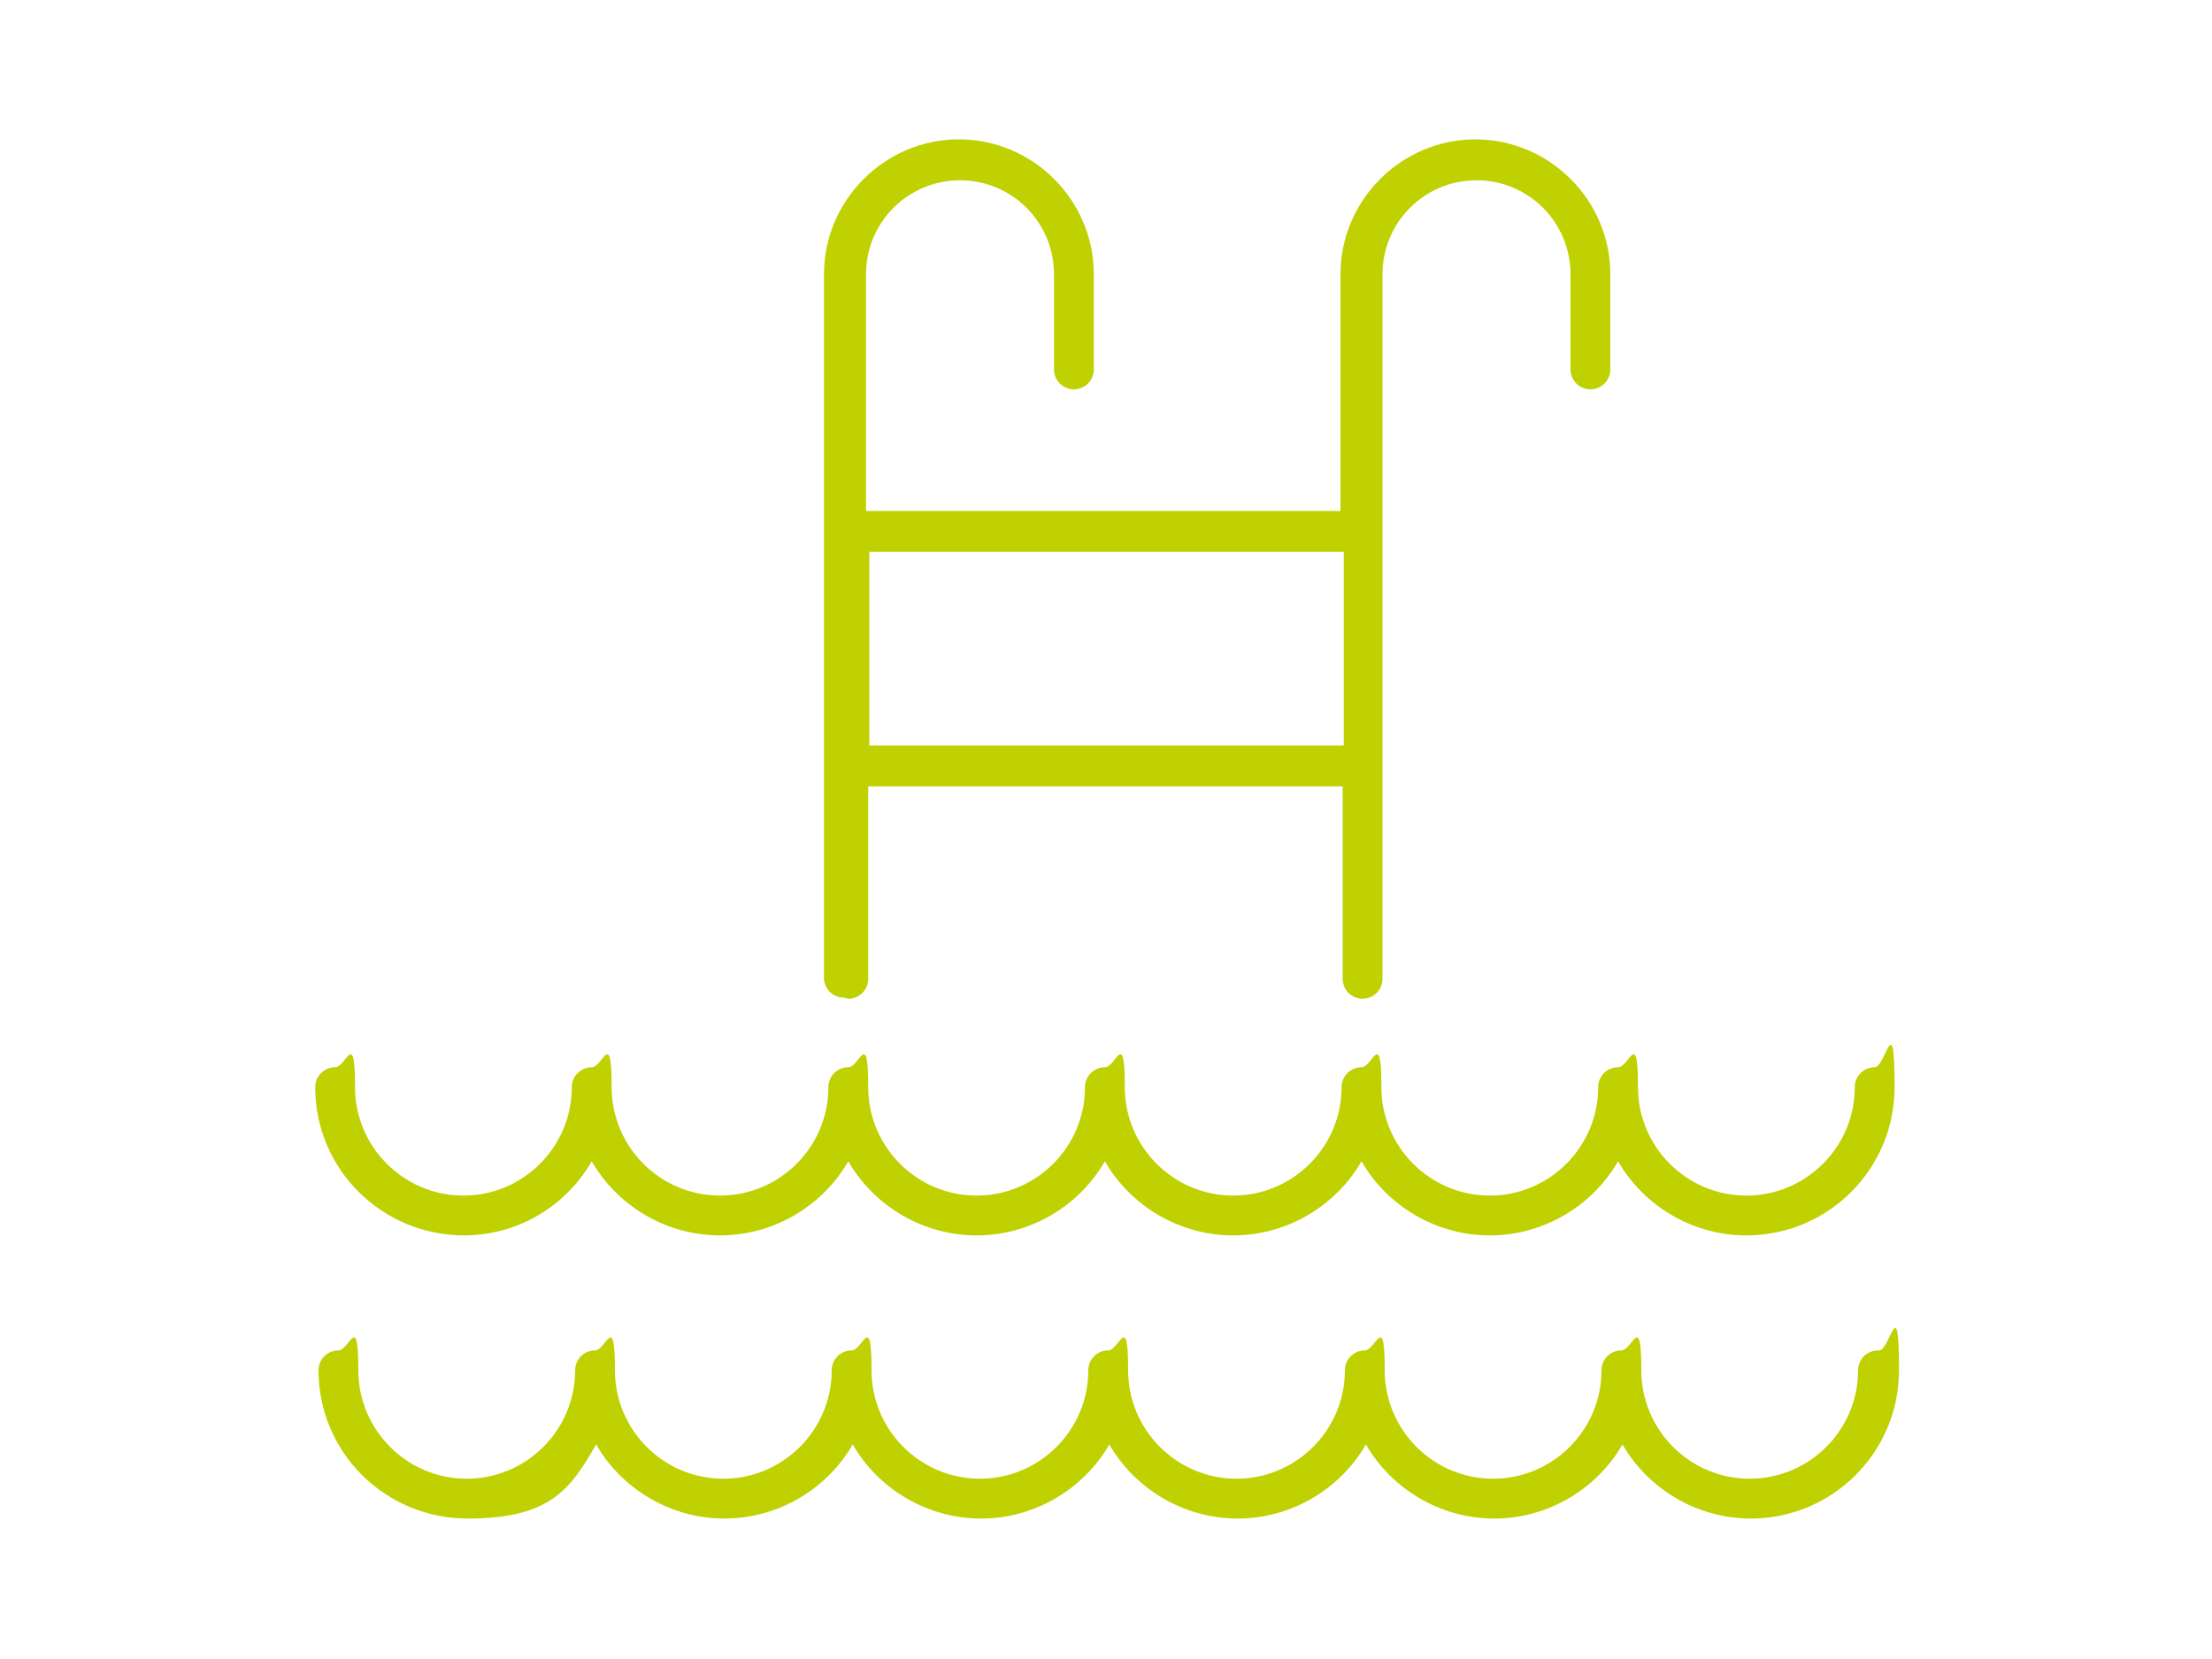
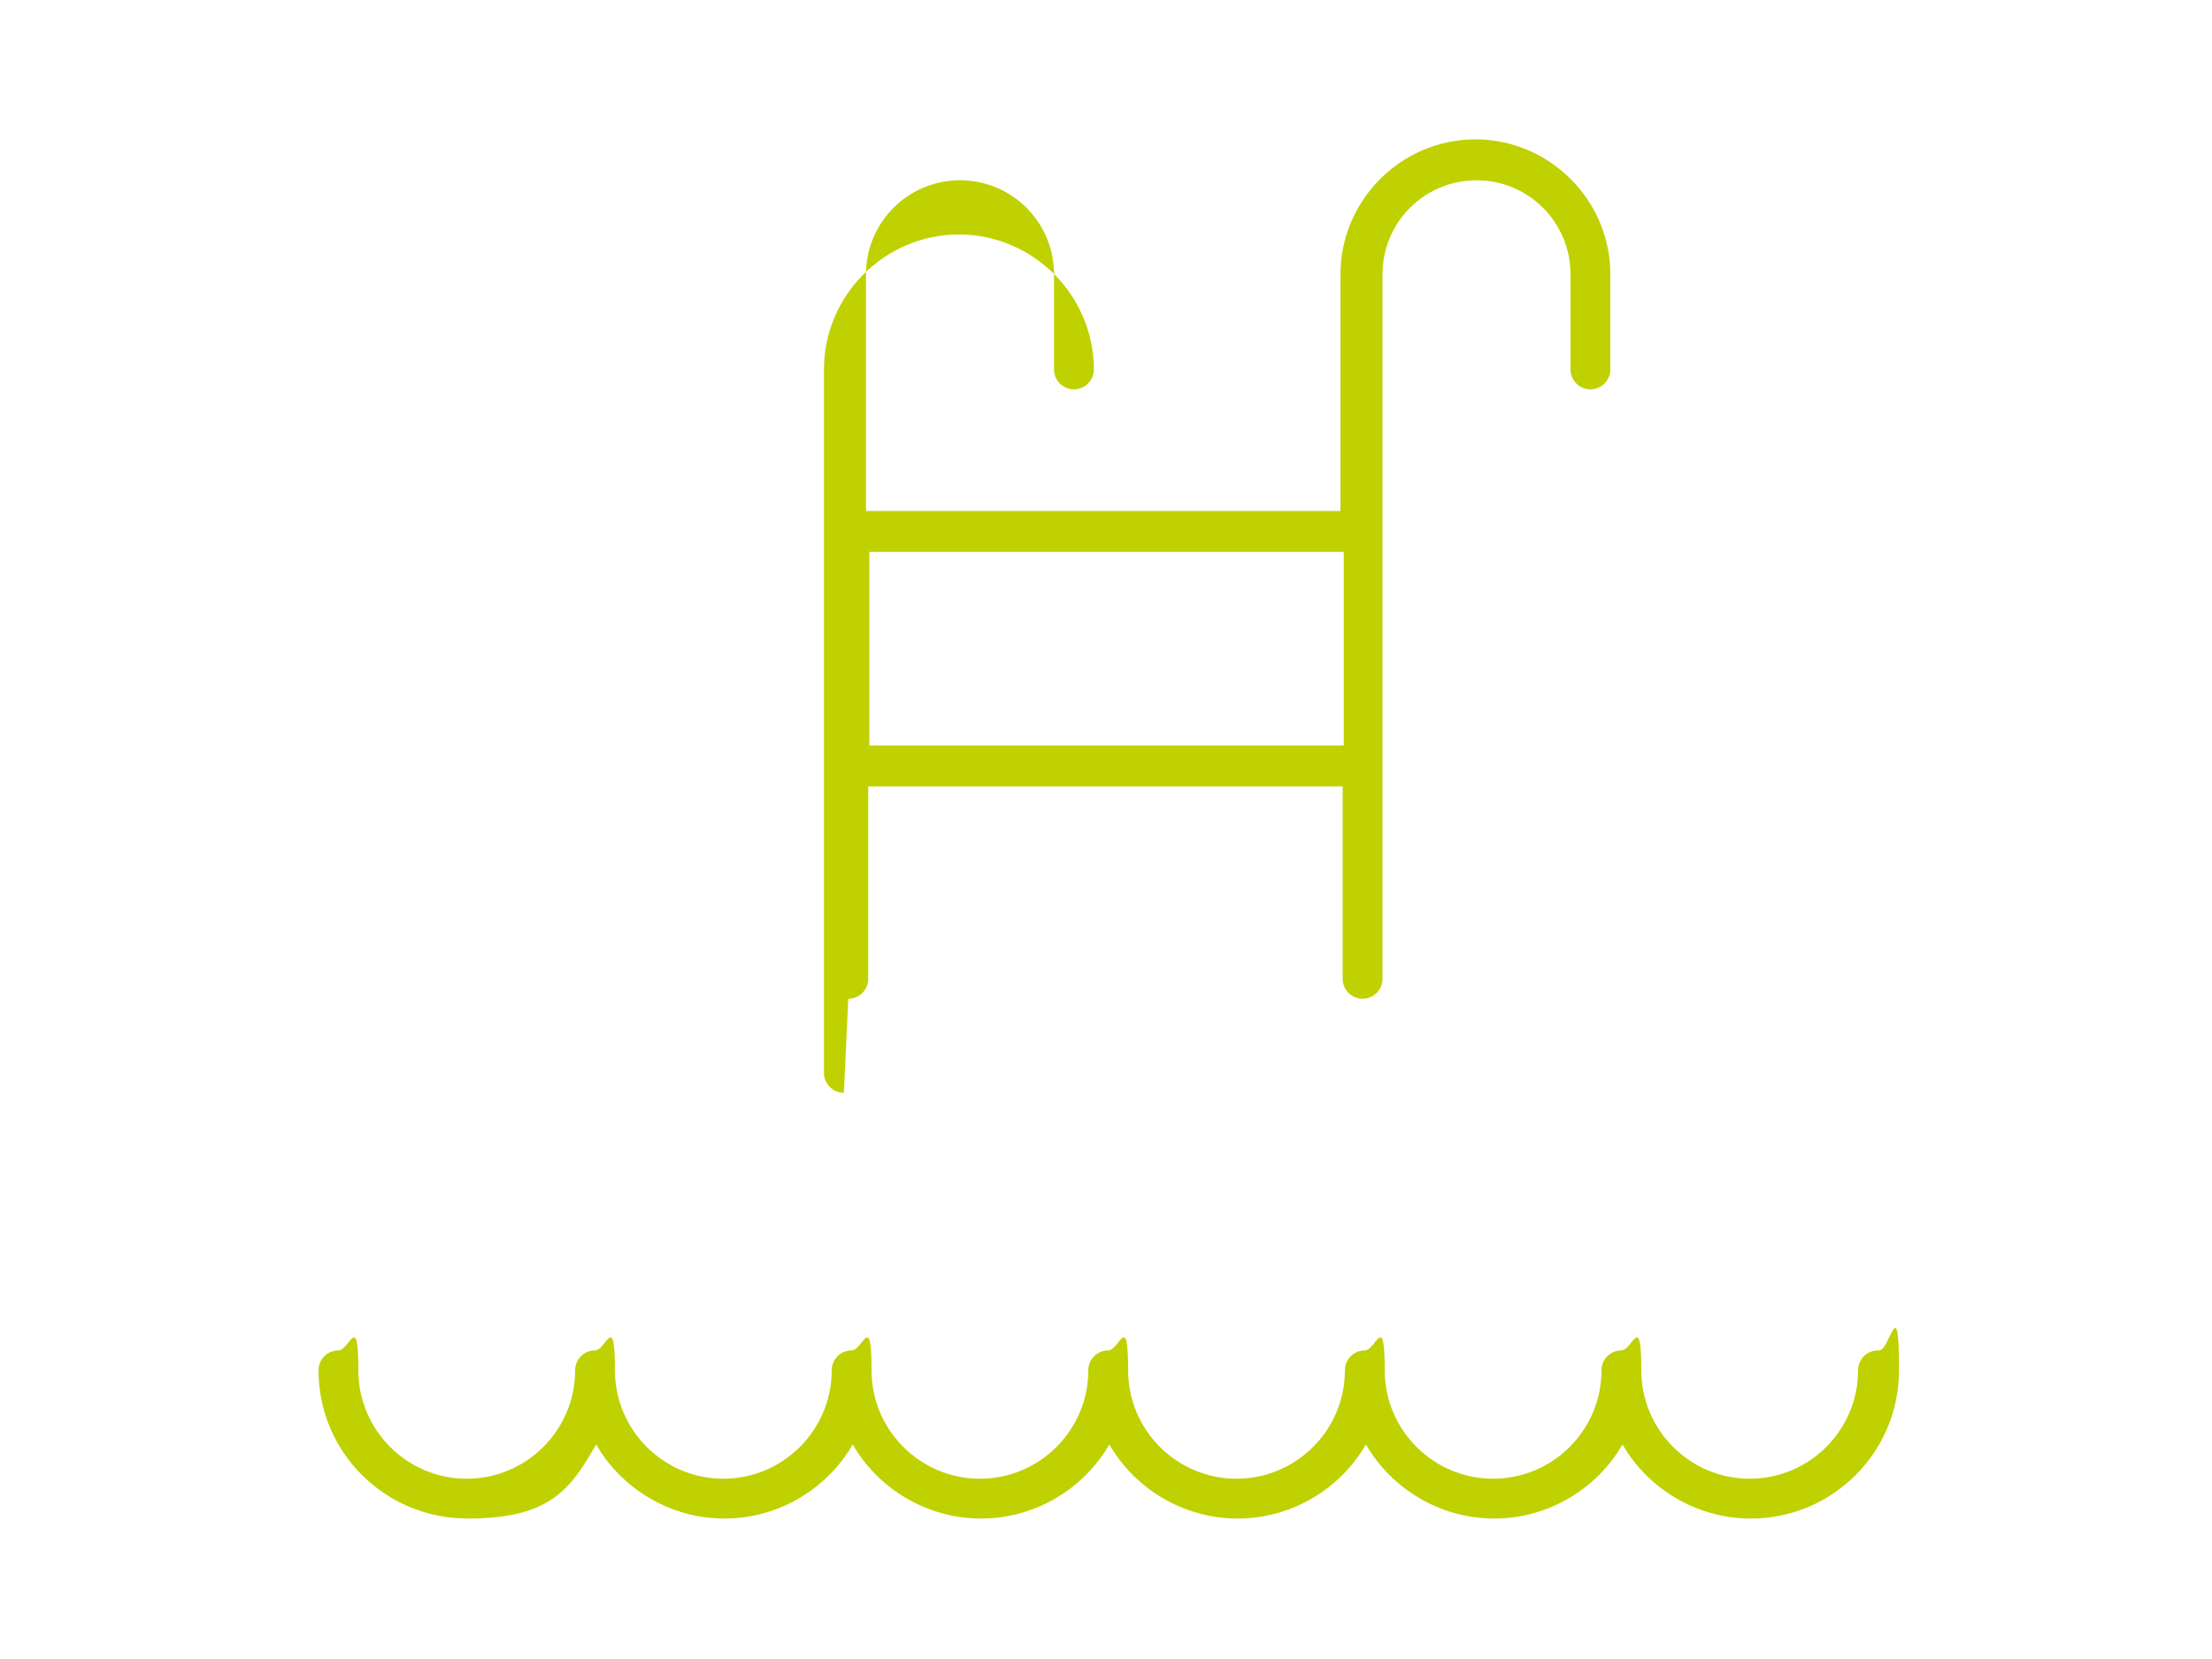
<svg xmlns="http://www.w3.org/2000/svg" id="Piktos_Cyan" width="200" height="150" version="1.1" viewBox="0 0 200 150">
  <defs>
    <style>
      .st0 {
        fill: #bfd100;
      }
    </style>
  </defs>
-   <path class="st0" d="M76.7,90.3c1,0,1.8-.8,1.8-1.8v-17.4h42.9v17.4c0,1,.8,1.8,1.8,1.8s1.8-.8,1.8-1.8V24.8c0-4.7,3.8-8.5,8.5-8.5s8.5,3.8,8.5,8.5v8.6c0,1,.8,1.8,1.8,1.8s1.8-.8,1.8-1.8v-8.6c0-6.7-5.5-12.2-12.2-12.2s-12.2,5.5-12.2,12.2v21.4h-42.9v-21.4c0-4.7,3.8-8.5,8.5-8.5s8.5,3.8,8.5,8.5v8.6c0,1,.8,1.8,1.8,1.8s1.8-.8,1.8-1.8v-8.6c0-6.7-5.5-12.2-12.2-12.2s-12.2,5.5-12.2,12.2v63.6c0,1,.8,1.8,1.8,1.8h0ZM121.5,49.9v17.5h-42.9v-17.5h42.9Z" />
-   <path class="st0" d="M41.9,111.7c5,0,9.3-2.7,11.6-6.7,2.3,4,6.7,6.7,11.6,6.7s9.3-2.7,11.6-6.7c2.3,4,6.7,6.7,11.6,6.7s9.3-2.7,11.6-6.7c2.3,4,6.7,6.7,11.6,6.7s9.3-2.7,11.6-6.7c2.3,4,6.7,6.7,11.6,6.7s9.3-2.7,11.6-6.7c2.3,4,6.7,6.7,11.6,6.7,7.4,0,13.4-6,13.4-13.4s-.8-1.8-1.8-1.8-1.8.8-1.8,1.8c0,5.4-4.4,9.8-9.8,9.8s-9.8-4.4-9.8-9.8-.8-1.8-1.8-1.8-1.8.8-1.8,1.8c0,5.4-4.4,9.8-9.8,9.8s-9.8-4.4-9.8-9.8-.8-1.8-1.8-1.8-1.8.8-1.8,1.8c0,5.4-4.4,9.8-9.8,9.8s-9.8-4.4-9.8-9.8-.8-1.8-1.8-1.8-1.8.8-1.8,1.8c0,5.4-4.4,9.8-9.8,9.8s-9.8-4.4-9.8-9.8-.8-1.8-1.8-1.8-1.8.8-1.8,1.8c0,5.4-4.4,9.8-9.8,9.8s-9.8-4.4-9.8-9.8-.8-1.8-1.8-1.8-1.8.8-1.8,1.8c0,5.4-4.4,9.8-9.8,9.8s-9.8-4.4-9.8-9.8-.8-1.8-1.8-1.8-1.8.8-1.8,1.8c0,7.4,6,13.4,13.5,13.4h-.1Z" />
+   <path class="st0" d="M76.7,90.3c1,0,1.8-.8,1.8-1.8v-17.4h42.9v17.4c0,1,.8,1.8,1.8,1.8s1.8-.8,1.8-1.8V24.8c0-4.7,3.8-8.5,8.5-8.5s8.5,3.8,8.5,8.5v8.6c0,1,.8,1.8,1.8,1.8s1.8-.8,1.8-1.8v-8.6c0-6.7-5.5-12.2-12.2-12.2s-12.2,5.5-12.2,12.2v21.4h-42.9v-21.4c0-4.7,3.8-8.5,8.5-8.5s8.5,3.8,8.5,8.5v8.6c0,1,.8,1.8,1.8,1.8s1.8-.8,1.8-1.8c0-6.7-5.5-12.2-12.2-12.2s-12.2,5.5-12.2,12.2v63.6c0,1,.8,1.8,1.8,1.8h0ZM121.5,49.9v17.5h-42.9v-17.5h42.9Z" />
  <path class="st0" d="M169.8,122.1c-1,0-1.8.8-1.8,1.8,0,5.4-4.4,9.8-9.8,9.8s-9.8-4.4-9.8-9.8-.8-1.8-1.8-1.8-1.8.8-1.8,1.8c0,5.4-4.4,9.8-9.8,9.8s-9.8-4.4-9.8-9.8-.8-1.8-1.8-1.8-1.8.8-1.8,1.8c0,5.4-4.4,9.8-9.8,9.8s-9.8-4.4-9.8-9.8-.8-1.8-1.8-1.8-1.8.8-1.8,1.8c0,5.4-4.4,9.8-9.8,9.8s-9.8-4.4-9.8-9.8-.8-1.8-1.8-1.8-1.8.8-1.8,1.8c0,5.4-4.4,9.8-9.8,9.8s-9.8-4.4-9.8-9.8-.8-1.8-1.8-1.8-1.8.8-1.8,1.8c0,5.4-4.4,9.8-9.8,9.8s-9.8-4.4-9.8-9.8-.8-1.8-1.8-1.8-1.8.8-1.8,1.8c0,7.4,6,13.4,13.5,13.4s9.3-2.7,11.6-6.7c2.3,4,6.7,6.7,11.6,6.7s9.3-2.7,11.6-6.7c2.3,4,6.7,6.7,11.6,6.7s9.3-2.7,11.6-6.7c2.3,4,6.7,6.7,11.6,6.7s9.3-2.7,11.6-6.7c2.3,4,6.7,6.7,11.6,6.7s9.3-2.7,11.6-6.7c2.3,4,6.7,6.7,11.6,6.7,7.4,0,13.4-6,13.4-13.4s-.8-1.8-1.8-1.8h-.1Z" />
</svg>